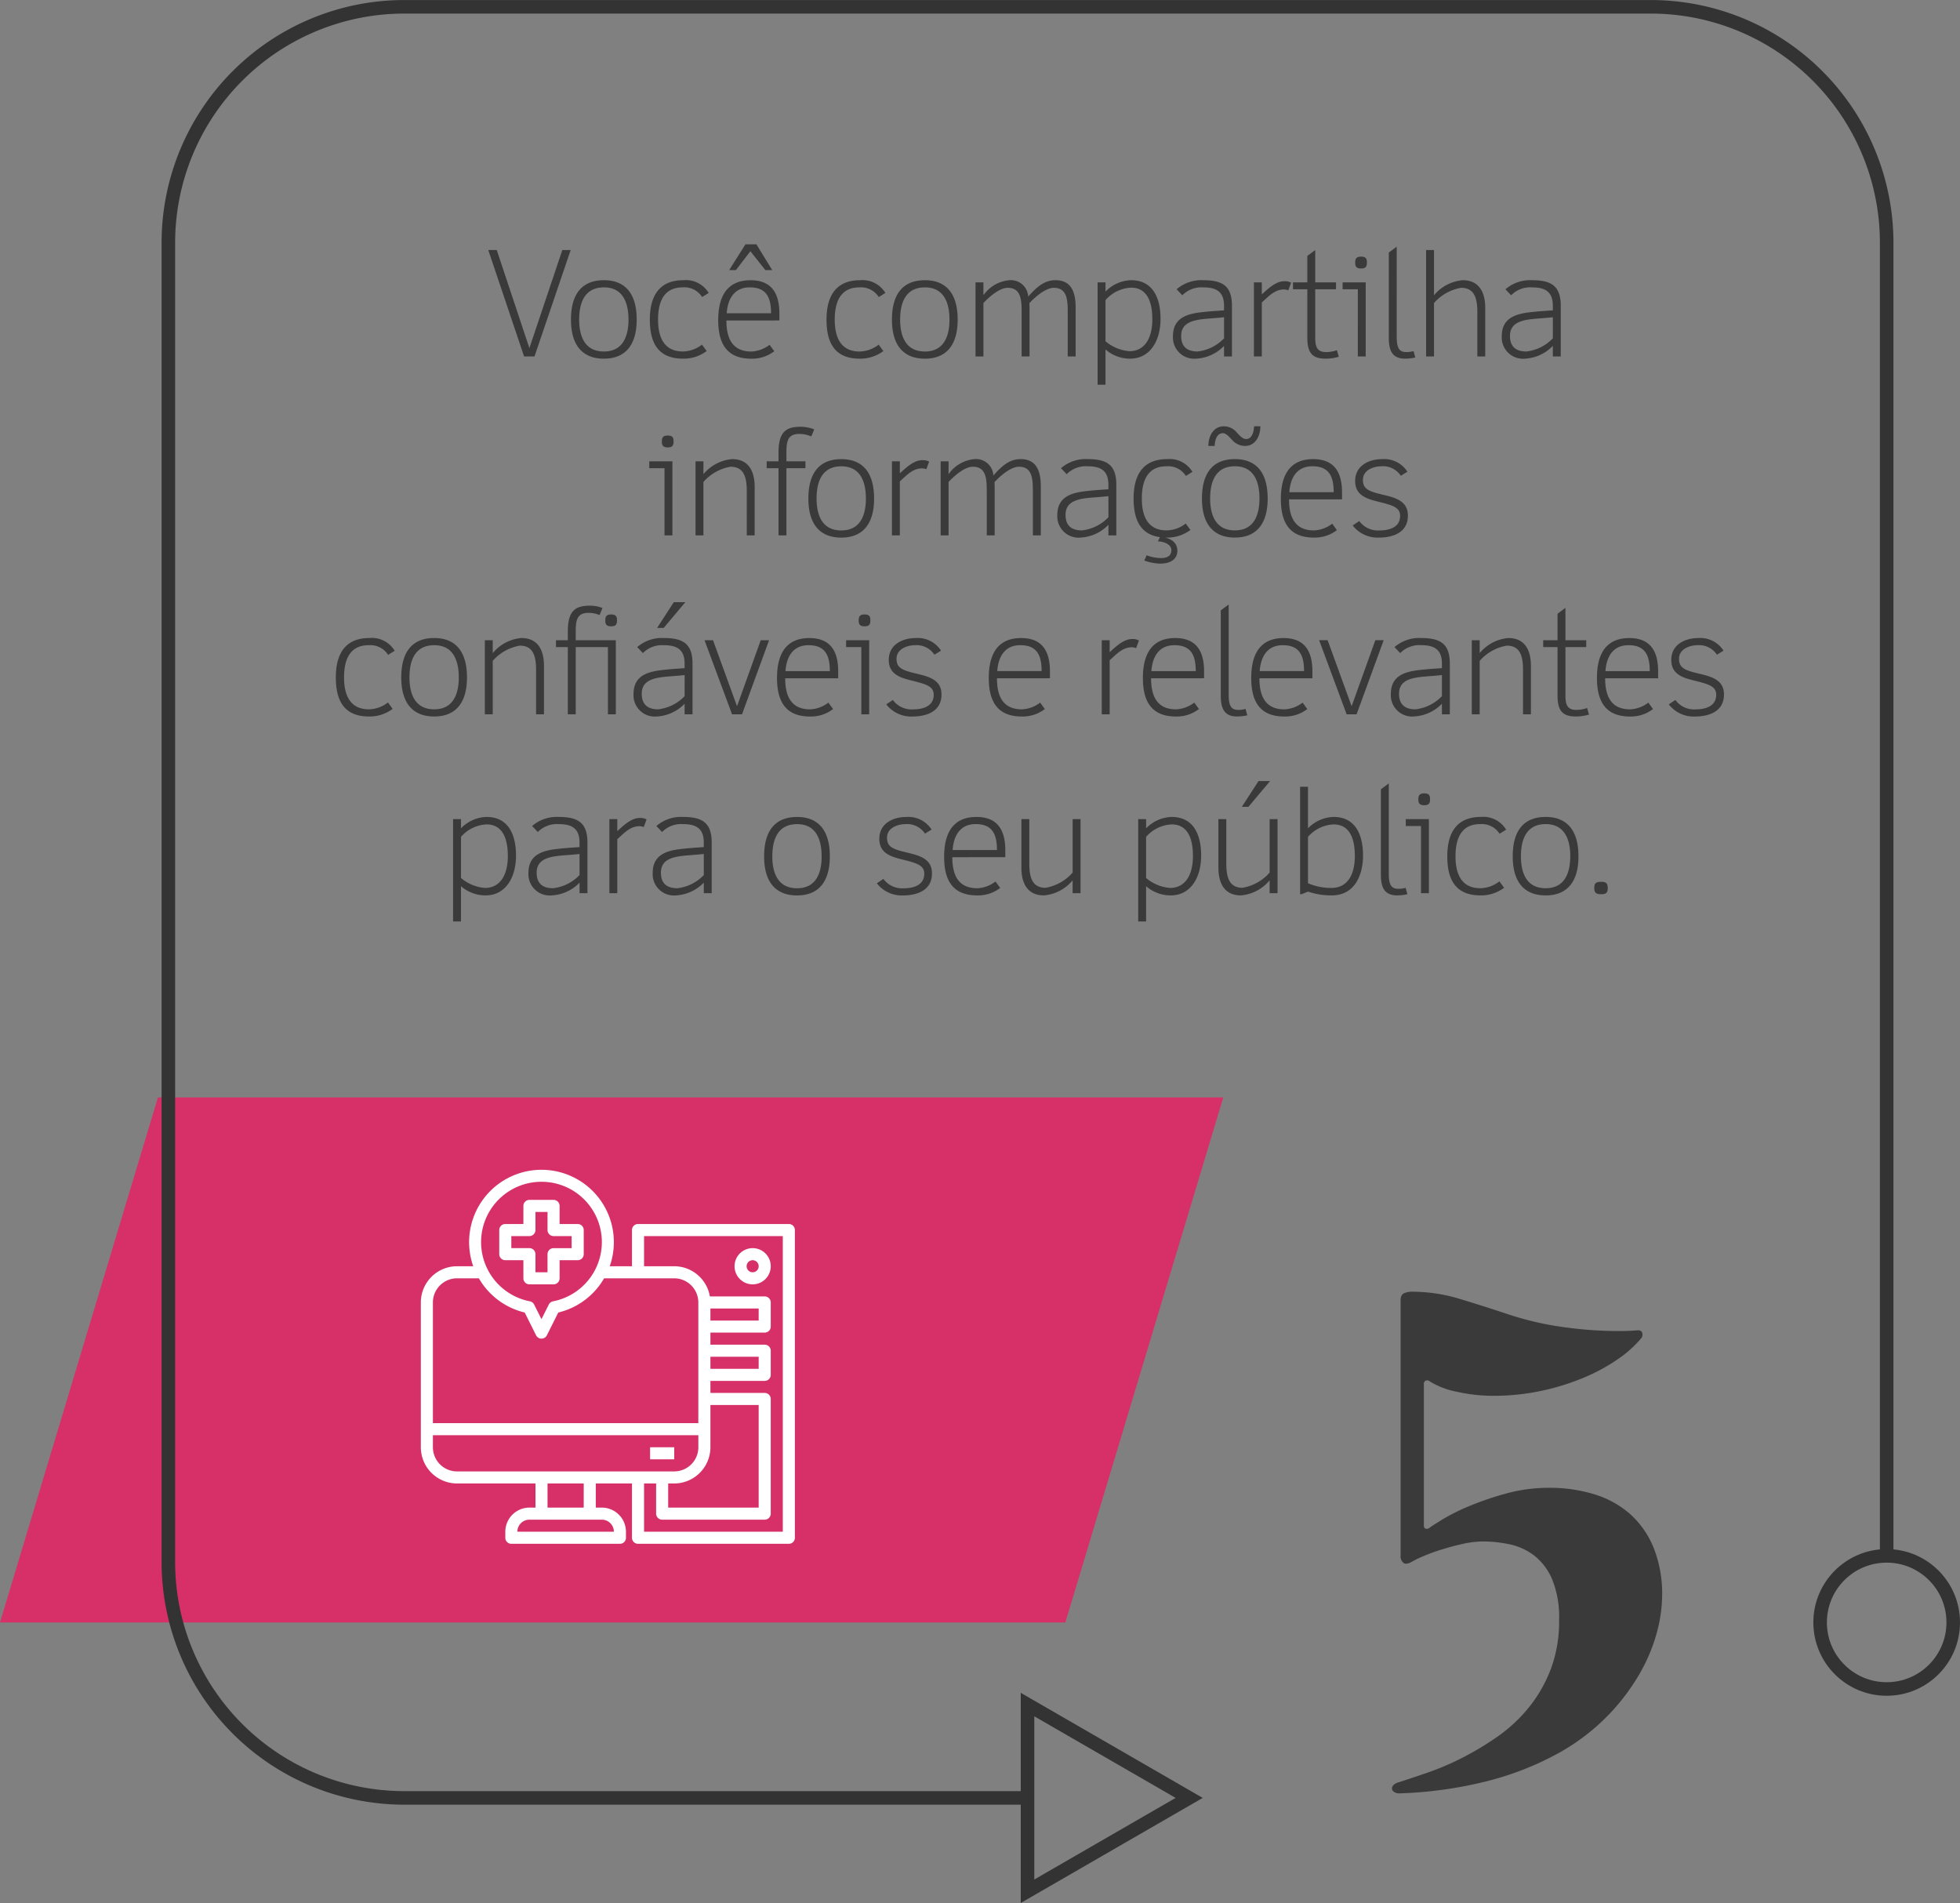
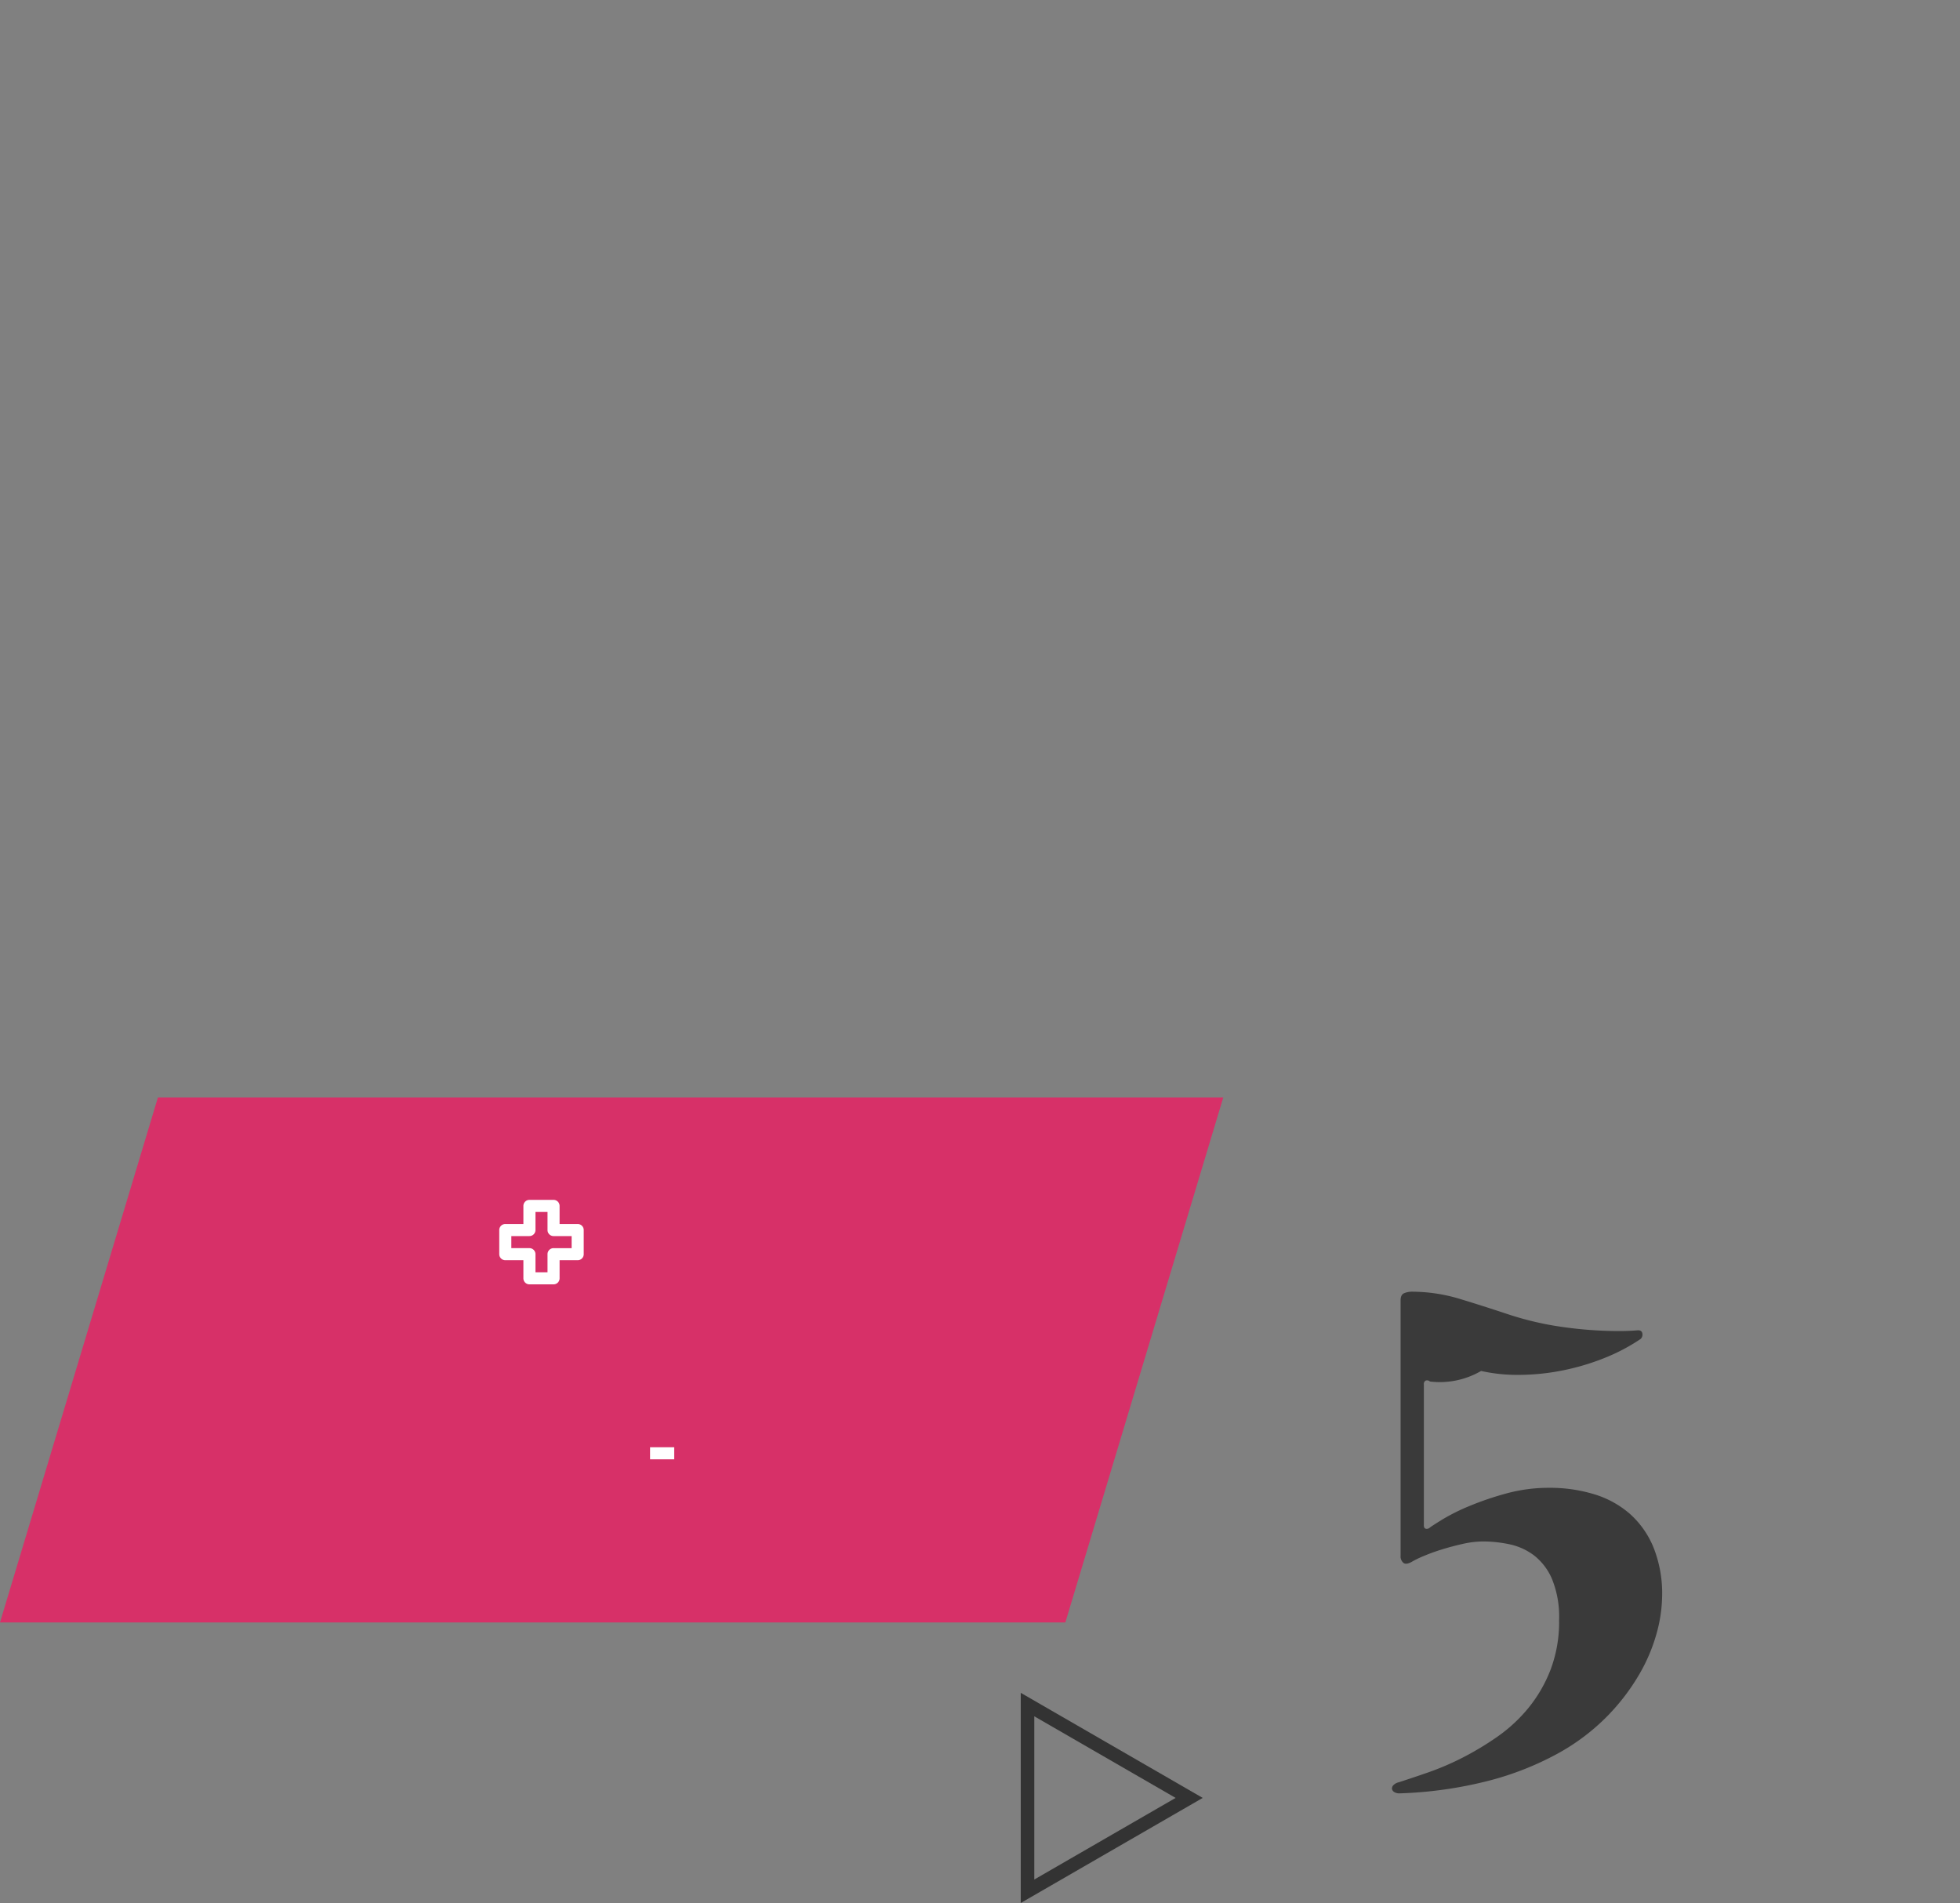
<svg xmlns="http://www.w3.org/2000/svg" width="241.041" height="234.001" viewBox="0 0 241.041 234.001">
  <rect x="0" y="0" width="241.041" height="234.001" fill="#808080" stroke="none" />
  <g id="medico-5" transform="translate(-1210.246 -1662.167)">
-     <path id="Caminho_15042" data-name="Caminho 15042" d="M8.492-16.808V-48.224q0-.7.462-.88a2.422,2.422,0,0,1,.858-.176,20.372,20.372,0,0,1,5.94.88q2.9.88,5.808,1.848A38.219,38.219,0,0,0,27.368-45.1a49.183,49.183,0,0,0,5.984.616q1.012.044,2.068.044t2.2-.088q.484-.044.594.33a.741.741,0,0,1-.2.726A14.36,14.36,0,0,1,35.09-40.9a23.091,23.091,0,0,1-4.2,2.244,29.217,29.217,0,0,1-5.17,1.584,27.969,27.969,0,0,1-5.83.594,20.323,20.323,0,0,1-4.422-.484A10.092,10.092,0,0,1,12.1-38.236a.507.507,0,0,0-.528-.11.465.465,0,0,0-.22.462v17.336q0,.352.242.418a.552.552,0,0,0,.506-.154q.22-.176,1.5-.968a24.52,24.52,0,0,1,3.3-1.65,36.917,36.917,0,0,1,4.576-1.562,19.764,19.764,0,0,1,5.28-.7,18.621,18.621,0,0,1,5.544.792,11.892,11.892,0,0,1,4.4,2.42,11.2,11.2,0,0,1,2.9,4.136,15.245,15.245,0,0,1,1.056,5.94A17.98,17.98,0,0,1,40-7.348,21.3,21.3,0,0,1,37.84-2.222,26.16,26.16,0,0,1,33.9,2.926,26.2,26.2,0,0,1,27.874,7.48a36.837,36.837,0,0,1-8.426,3.344A50.4,50.4,0,0,1,8.36,12.408a1.174,1.174,0,0,1-.638-.154.584.584,0,0,1-.286-.374.556.556,0,0,1,.154-.462,1.3,1.3,0,0,1,.682-.374q1.5-.484,3.542-1.188a33.781,33.781,0,0,0,4.224-1.8,36.387,36.387,0,0,0,4.334-2.6,18.851,18.851,0,0,0,3.85-3.564,17.268,17.268,0,0,0,2.728-4.73,16.612,16.612,0,0,0,1.034-6.05,12.305,12.305,0,0,0-.88-5.082A7.289,7.289,0,0,0,24.838-16.9,7.633,7.633,0,0,0,21.8-18.238a16.054,16.054,0,0,0-3.146-.33,11.621,11.621,0,0,0-2.552.308q-1.364.308-2.618.7a23.466,23.466,0,0,0-2.222.814,11.41,11.41,0,0,0-1.32.638q-.748.44-1.1.176A1.029,1.029,0,0,1,8.492-16.808Z" transform="translate(1374 1870.28)" fill="#3a3a3a" />
-     <path id="Caminho_15864" data-name="Caminho 15864" d="M28.428,3.914H27.4l-4.05,12.06L19.338,3.914H18.294L22.7,17h1.278Zm8.118,8.55c0-3.186-1.4-4.842-4.032-4.842-2.646,0-4.05,1.638-4.05,4.842,0,3.168,1.422,4.806,4.05,4.806S36.546,15.614,36.546,12.464Zm-1.008,0c0,2.016-.666,3.924-3.024,3.924-2.376,0-3.042-1.908-3.042-3.924,0-2.034.648-3.96,3.042-3.96C34.872,8.5,35.538,10.43,35.538,12.464ZM45.4,9.188a3.273,3.273,0,0,0-3.114-1.566c-2.952,0-4.122,1.926-4.122,4.842,0,2.736.918,4.806,4.086,4.806a4.715,4.715,0,0,0,2.9-.936l-.576-.792a3.928,3.928,0,0,1-2.34.846c-2.2,0-3.06-1.566-3.06-3.924,0-2.628,1.026-3.96,3.024-3.96a2.589,2.589,0,0,1,2.394,1.188ZM53.214,6.38,51.27,3.212H49.92l-2,3.168h.828l1.782-2.322L52.368,6.38Zm.882,6.192v-.846c0-2.466-.936-4.1-3.546-4.1-2.9,0-3.978,2-3.978,4.914,0,3.42,1.512,4.734,4.086,4.734a4.474,4.474,0,0,0,2.808-.918l-.576-.792a3.948,3.948,0,0,1-2.25.828c-2.448,0-3.06-1.8-3.06-3.816ZM53.07,11.69H47.616c.144-2,1.1-3.186,2.826-3.186C52.476,8.5,53.07,9.71,53.07,11.69Zm14.058-2.5a3.273,3.273,0,0,0-3.114-1.566c-2.952,0-4.122,1.926-4.122,4.842,0,2.736.918,4.806,4.086,4.806a4.715,4.715,0,0,0,2.9-.936l-.576-.792a3.928,3.928,0,0,1-2.34.846c-2.2,0-3.06-1.566-3.06-3.924,0-2.628,1.026-3.96,3.024-3.96a2.589,2.589,0,0,1,2.394,1.188Zm8.892,3.276c0-3.186-1.4-4.842-4.032-4.842-2.646,0-4.05,1.638-4.05,4.842,0,3.168,1.422,4.806,4.05,4.806S76.02,15.614,76.02,12.464Zm-1.008,0c0,2.016-.666,3.924-3.024,3.924-2.376,0-3.042-1.908-3.042-3.924,0-2.034.648-3.96,3.042-3.96C74.346,8.5,75.012,10.43,75.012,12.464ZM90.528,17V10.952c0-2.214-.774-3.33-2.484-3.33-1.332,0-2.268.792-3.348,2.016a2.136,2.136,0,0,0-2.322-2.016,4.345,4.345,0,0,0-3.186,1.854V7.892h-.972V17h.972V10.43C80,9.566,81.2,8.558,82.176,8.558c1.638,0,1.71,1.494,1.71,2.988V17h.972V10.97l-.018-.522c.936-1.008,2.124-1.89,3.006-1.89,1.62,0,1.71,1.458,1.71,2.988V17Zm10.44-4.626c0-2.7-1.026-4.752-3.618-4.752a4.564,4.564,0,0,0-3.15,1.4V7.892h-.972V20.474H94.2V16.136a4.549,4.549,0,0,0,3.024,1.134C99.672,17.27,100.968,15.092,100.968,12.374Zm-1.008.036c0,2.538-1.08,3.942-2.808,3.942A5.152,5.152,0,0,1,94.2,15.128V10.07a4.441,4.441,0,0,1,3.15-1.53C99.528,8.54,99.96,10.682,99.96,12.41ZM109.752,17V10.772c0-2.448-1.17-3.15-3.528-3.15a4.642,4.642,0,0,0-3.276,1.116l.7.738a3.287,3.287,0,0,1,2.556-.972c1.6,0,2.574.5,2.574,2.268v.558c-1.278.09-1.692.108-2.808.234-1.836.216-3.474.738-3.474,2.952a2.619,2.619,0,0,0,2.862,2.754,5.14,5.14,0,0,0,3.42-1.566V17Zm-.972-2.232a5.322,5.322,0,0,1-3.258,1.62c-1.3,0-2.016-.612-2.016-1.908,0-1.746,1.62-2,3.42-2.142.918-.072,1.188-.09,1.854-.162Zm8.244-6.84a1.544,1.544,0,0,0-.81-.18c-.954,0-1.764.666-2.79,1.62V7.892h-.972V17h.972V10.358c.9-.81,1.6-1.6,2.754-1.6a1.587,1.587,0,0,1,.5.108Zm5.868,9.108-.234-.81a3.927,3.927,0,0,1-1.332.234c-1.242,0-1.332-.846-1.332-1.872V8.738h2.556V7.892h-2.556V3.914l-.972.72V7.892h-1.764v.846h1.764v5.994c0,2,.774,2.538,2.268,2.538A5.8,5.8,0,0,0,122.892,17.036Zm3.456-11.574c0-.4-.054-.738-.72-.738-.594,0-.72.27-.72.738,0,.378.072.72.72.72C126.15,6.182,126.348,6,126.348,5.462ZM126.2,17V7.892H123.36v.846h1.872V17Zm6.1.126-.216-.792a2.941,2.941,0,0,1-.9.126c-.936,0-1.17-.612-1.17-1.908V3.5l-.972.72V14.714c0,1.656.486,2.556,2.016,2.556A6.014,6.014,0,0,0,132.306,17.126Zm8.6-.126V11.042c0-2.07-.846-3.42-2.772-3.42a5.143,5.143,0,0,0-3.528,1.854V3.914h-.972V17h.972V10.43a5.712,5.712,0,0,1,3.33-1.872c1.584,0,2,1.188,2,2.97V17Zm9.288,0V10.772c0-2.448-1.17-3.15-3.528-3.15a4.642,4.642,0,0,0-3.276,1.116l.7.738a3.287,3.287,0,0,1,2.556-.972c1.6,0,2.574.5,2.574,2.268v.558c-1.278.09-1.692.108-2.808.234-1.836.216-3.474.738-3.474,2.952a2.619,2.619,0,0,0,2.862,2.754,5.14,5.14,0,0,0,3.42-1.566V17Zm-.972-2.232a5.322,5.322,0,0,1-3.258,1.62c-1.3,0-2.016-.612-2.016-1.908,0-1.746,1.62-2,3.42-2.142.918-.072,1.188-.09,1.854-.162ZM41.082,27.462c0-.4-.054-.738-.72-.738-.594,0-.72.27-.72.738,0,.378.072.72.72.72C40.884,28.182,41.082,28,41.082,27.462ZM40.938,39V29.892H38.094v.846h1.872V39Zm10.116,0V33.042c0-2.07-.846-3.42-2.772-3.42a5.143,5.143,0,0,0-3.528,1.854V29.892h-.972V39h.972V32.43a5.712,5.712,0,0,1,3.33-1.872c1.584,0,2,1.188,2,2.97V39ZM58.38,25.968a4.519,4.519,0,0,0-1.674-.324c-1.782,0-2.718.612-2.718,3.168v1.08H52.53v.846h1.458V39h.972V30.738H57.3v-.846H54.96v-1.08c0-1.422.18-2.286,1.584-2.286a3.784,3.784,0,0,1,1.476.306Zm7.362,8.5c0-3.186-1.4-4.842-4.032-4.842-2.646,0-4.05,1.638-4.05,4.842,0,3.168,1.422,4.806,4.05,4.806S65.742,37.614,65.742,34.464Zm-1.008,0c0,2.016-.666,3.924-3.024,3.924-2.376,0-3.042-1.908-3.042-3.924,0-2.034.648-3.96,3.042-3.96C64.068,30.5,64.734,32.43,64.734,34.464Zm7.776-4.536a1.544,1.544,0,0,0-.81-.18c-.954,0-1.764.666-2.79,1.62V29.892h-.972V39h.972V32.358c.9-.81,1.6-1.6,2.754-1.6a1.587,1.587,0,0,1,.5.108ZM86.244,39V32.952c0-2.214-.774-3.33-2.484-3.33-1.332,0-2.268.792-3.348,2.016a2.136,2.136,0,0,0-2.322-2.016A4.345,4.345,0,0,0,74.9,31.476V29.892h-.972V39H74.9V32.43c.81-.864,2.016-1.872,2.988-1.872,1.638,0,1.71,1.494,1.71,2.988V39h.972V32.97l-.018-.522c.936-1.008,2.124-1.89,3.006-1.89,1.62,0,1.71,1.458,1.71,2.988V39Zm9.288,0V32.772c0-2.448-1.17-3.15-3.528-3.15a4.642,4.642,0,0,0-3.276,1.116l.7.738a3.287,3.287,0,0,1,2.556-.972c1.6,0,2.574.5,2.574,2.268v.558c-1.278.09-1.692.108-2.808.234-1.836.216-3.474.738-3.474,2.952A2.619,2.619,0,0,0,91.14,39.27,5.14,5.14,0,0,0,94.56,37.7V39Zm-.972-2.232a5.322,5.322,0,0,1-3.258,1.62c-1.3,0-2.016-.612-2.016-1.908,0-1.746,1.62-2,3.42-2.142.918-.072,1.188-.09,1.854-.162Zm10.332-5.58a3.273,3.273,0,0,0-3.114-1.566c-2.952,0-4.122,1.926-4.122,4.842,0,2.484.756,4.41,3.24,4.752l-.252.522c.7,0,1.656.36,1.656,1.062,0,.684-.45.99-1.278.99a5.114,5.114,0,0,1-1.764-.342l-.288.648a6.281,6.281,0,0,0,1.944.378c1.368,0,2.124-.612,2.124-1.584,0-.612-.306-1.332-1.494-1.62h.2a4.715,4.715,0,0,0,2.9-.936l-.576-.792a3.928,3.928,0,0,1-2.34.846c-2.2,0-3.06-1.566-3.06-3.924,0-2.628,1.026-3.96,3.024-3.96a2.589,2.589,0,0,1,2.394,1.188Zm8.352-5.6h-.774c-.018.558-.2,1.566-.972,1.566-.486,0-.882-.522-1.152-.81a2.076,2.076,0,0,0-1.584-.756c-1.332,0-1.908,1.26-1.908,2.412h.774c.018-.594.2-1.566,1.008-1.566.4,0,.774.45,1.134.828a2.094,2.094,0,0,0,1.584.738C112.65,28,113.244,26.778,113.244,25.59Zm.9,8.874c0-3.186-1.4-4.842-4.032-4.842-2.646,0-4.05,1.638-4.05,4.842,0,3.168,1.422,4.806,4.05,4.806S114.144,37.614,114.144,34.464Zm-1.008,0c0,2.016-.666,3.924-3.024,3.924-2.376,0-3.042-1.908-3.042-3.924,0-2.034.648-3.96,3.042-3.96C112.47,30.5,113.136,32.43,113.136,34.464Zm10.152.108v-.846c0-2.466-.936-4.1-3.546-4.1-2.9,0-3.978,2-3.978,4.914,0,3.42,1.512,4.734,4.086,4.734a4.474,4.474,0,0,0,2.808-.918l-.576-.792a3.948,3.948,0,0,1-2.25.828c-2.448,0-3.06-1.8-3.06-3.816Zm-1.026-.882h-5.454c.144-2,1.1-3.186,2.826-3.186C121.668,30.5,122.262,31.71,122.262,33.69Zm9.126,2.88c0-1.8-1.512-2.2-3.1-2.574-1.764-.414-2.43-.72-2.43-1.818,0-1.26,1.4-1.674,2.268-1.674a2.632,2.632,0,0,1,2.394,1.17l.81-.5a3.389,3.389,0,0,0-3.114-1.548c-1.638,0-3.312.81-3.312,2.682,0,1.926,1.656,2.25,3.15,2.628,1.656.414,2.376.72,2.376,1.674,0,1.458-1.44,1.782-2.466,1.782a2.853,2.853,0,0,1-2.556-1.152l-.81.54a3.874,3.874,0,0,0,3.24,1.494C129.516,39.27,131.388,38.676,131.388,36.57ZM6.783,53.188a3.273,3.273,0,0,0-3.114-1.566c-2.952,0-4.122,1.926-4.122,4.842,0,2.736.918,4.806,4.086,4.806a4.715,4.715,0,0,0,2.9-.936l-.576-.792a3.928,3.928,0,0,1-2.34.846c-2.2,0-3.06-1.566-3.06-3.924,0-2.628,1.026-3.96,3.024-3.96a2.589,2.589,0,0,1,2.394,1.188Zm8.892,3.276c0-3.186-1.4-4.842-4.032-4.842-2.646,0-4.05,1.638-4.05,4.842,0,3.168,1.422,4.806,4.05,4.806S15.675,59.614,15.675,56.464Zm-1.008,0c0,2.016-.666,3.924-3.024,3.924-2.376,0-3.042-1.908-3.042-3.924,0-2.034.648-3.96,3.042-3.96C14,52.5,14.667,54.43,14.667,56.464ZM25.143,61V55.042c0-2.07-.846-3.42-2.772-3.42a5.143,5.143,0,0,0-3.528,1.854V51.892h-.972V61h.972V54.43a5.712,5.712,0,0,1,3.33-1.872c1.584,0,2,1.188,2,2.97V61Zm8.982-11.538c0-.4-.054-.738-.72-.738-.594,0-.72.27-.72.738,0,.378.072.72.72.72C33.927,50.182,34.125,50,34.125,49.462ZM33.981,61V51.892H29.049v-1.08c0-1.422.18-2.286,1.584-2.286a3.632,3.632,0,0,1,1.35.27l.36-.864a4.159,4.159,0,0,0-1.548-.288c-1.782,0-2.718.612-2.718,3.168v1.08H26.619v.846h1.458V61h.972V52.738h3.96V61Zm8.55-13.788H41.109L39.057,50.38h.81ZM43.413,61V54.772c0-2.448-1.17-3.15-3.528-3.15a4.642,4.642,0,0,0-3.276,1.116l.7.738a3.287,3.287,0,0,1,2.556-.972c1.6,0,2.574.5,2.574,2.268v.558c-1.278.09-1.692.108-2.808.234-1.836.216-3.474.738-3.474,2.952a2.619,2.619,0,0,0,2.862,2.754,5.14,5.14,0,0,0,3.42-1.566V61Zm-.972-2.232a5.322,5.322,0,0,1-3.258,1.62c-1.3,0-2.016-.612-2.016-1.908,0-1.746,1.62-2,3.42-2.142.918-.072,1.188-.09,1.854-.162Zm10.386-6.876H51.8L48.885,60.01l-2.952-8.118H44.889L48.273,61H49.5Zm8.5,4.68v-.846c0-2.466-.936-4.1-3.546-4.1-2.9,0-3.978,2-3.978,4.914,0,3.42,1.512,4.734,4.086,4.734a4.474,4.474,0,0,0,2.808-.918l-.576-.792a3.948,3.948,0,0,1-2.25.828c-2.448,0-3.06-1.8-3.06-3.816ZM60.3,55.69H54.843c.144-2,1.1-3.186,2.826-3.186C59.7,52.5,60.3,53.71,60.3,55.69Zm4.986-6.228c0-.4-.054-.738-.72-.738-.594,0-.72.27-.72.738,0,.378.072.72.72.72C65.085,50.182,65.283,50,65.283,49.462ZM65.139,61V51.892H62.3v.846h1.872V61Zm8.892-2.43c0-1.8-1.512-2.2-3.1-2.574-1.764-.414-2.43-.72-2.43-1.818,0-1.26,1.4-1.674,2.268-1.674a2.632,2.632,0,0,1,2.394,1.17l.81-.5a3.389,3.389,0,0,0-3.114-1.548c-1.638,0-3.312.81-3.312,2.682,0,1.926,1.656,2.25,3.15,2.628,1.656.414,2.376.72,2.376,1.674,0,1.458-1.44,1.782-2.466,1.782a2.853,2.853,0,0,1-2.556-1.152l-.81.54a3.874,3.874,0,0,0,3.24,1.494C72.159,61.27,74.031,60.676,74.031,58.57Zm13.338-2v-.846c0-2.466-.936-4.1-3.546-4.1-2.9,0-3.978,2-3.978,4.914,0,3.42,1.512,4.734,4.086,4.734a4.474,4.474,0,0,0,2.808-.918l-.576-.792a3.948,3.948,0,0,1-2.25.828c-2.448,0-3.06-1.8-3.06-3.816Zm-1.026-.882H80.889c.144-2,1.1-3.186,2.826-3.186C85.749,52.5,86.343,53.71,86.343,55.69Zm11.97-3.762a1.544,1.544,0,0,0-.81-.18c-.954,0-1.764.666-2.79,1.62V51.892h-.972V61h.972V54.358c.9-.81,1.6-1.6,2.754-1.6a1.587,1.587,0,0,1,.5.108Zm8.01,4.644v-.846c0-2.466-.936-4.1-3.546-4.1-2.9,0-3.978,2-3.978,4.914,0,3.42,1.512,4.734,4.086,4.734a4.474,4.474,0,0,0,2.808-.918l-.576-.792a3.948,3.948,0,0,1-2.25.828c-2.448,0-3.06-1.8-3.06-3.816ZM105.3,55.69H99.843c.144-2,1.1-3.186,2.826-3.186C104.7,52.5,105.3,53.71,105.3,55.69Zm6.336,5.436-.216-.792a2.941,2.941,0,0,1-.9.126c-.936,0-1.17-.612-1.17-1.908V47.5l-.972.72V58.714c0,1.656.486,2.556,2.016,2.556A6.014,6.014,0,0,0,111.633,61.126Zm8.01-4.554v-.846c0-2.466-.936-4.1-3.546-4.1-2.9,0-3.978,2-3.978,4.914,0,3.42,1.512,4.734,4.086,4.734a4.474,4.474,0,0,0,2.808-.918l-.576-.792a3.948,3.948,0,0,1-2.25.828c-2.448,0-3.06-1.8-3.06-3.816Zm-1.026-.882h-5.454c.144-2,1.1-3.186,2.826-3.186C118.023,52.5,118.617,53.71,118.617,55.69Zm9.792-3.8h-1.026l-2.916,8.118-2.952-8.118h-1.044L123.855,61h1.224ZM136.545,61V54.772c0-2.448-1.17-3.15-3.528-3.15a4.642,4.642,0,0,0-3.276,1.116l.7.738A3.287,3.287,0,0,1,133,52.5c1.6,0,2.574.5,2.574,2.268v.558c-1.278.09-1.692.108-2.808.234-1.836.216-3.474.738-3.474,2.952a2.619,2.619,0,0,0,2.862,2.754,5.14,5.14,0,0,0,3.42-1.566V61Zm-.972-2.232a5.322,5.322,0,0,1-3.258,1.62c-1.3,0-2.016-.612-2.016-1.908,0-1.746,1.62-2,3.42-2.142.918-.072,1.188-.09,1.854-.162ZM146.517,61V55.042c0-2.07-.846-3.42-2.772-3.42a5.143,5.143,0,0,0-3.528,1.854V51.892h-.972V61h.972V54.43a5.712,5.712,0,0,1,3.33-1.872c1.584,0,2,1.188,2,2.97V61Zm7.146.036-.234-.81a3.928,3.928,0,0,1-1.332.234c-1.242,0-1.332-.846-1.332-1.872v-5.85h2.556v-.846h-2.556V47.914l-.972.72v3.258h-1.764v.846h1.764v5.994c0,2,.774,2.538,2.268,2.538A5.8,5.8,0,0,0,153.663,61.036Zm8.5-4.464v-.846c0-2.466-.936-4.1-3.546-4.1-2.9,0-3.978,2-3.978,4.914,0,3.42,1.512,4.734,4.086,4.734a4.474,4.474,0,0,0,2.808-.918l-.576-.792a3.948,3.948,0,0,1-2.25.828c-2.448,0-3.06-1.8-3.06-3.816Zm-1.026-.882h-5.454c.144-2,1.1-3.186,2.826-3.186C160.539,52.5,161.133,53.71,161.133,55.69Zm9.126,2.88c0-1.8-1.512-2.2-3.1-2.574-1.764-.414-2.43-.72-2.43-1.818,0-1.26,1.4-1.674,2.268-1.674a2.632,2.632,0,0,1,2.394,1.17l.81-.5a3.389,3.389,0,0,0-3.114-1.548c-1.638,0-3.312.81-3.312,2.682,0,1.926,1.656,2.25,3.15,2.628,1.656.414,2.376.72,2.376,1.674,0,1.458-1.44,1.782-2.466,1.782a2.853,2.853,0,0,1-2.556-1.152l-.81.54a3.874,3.874,0,0,0,3.24,1.494C168.387,61.27,170.259,60.676,170.259,58.57ZM21.705,78.374c0-2.7-1.026-4.752-3.618-4.752a4.564,4.564,0,0,0-3.15,1.4V73.892h-.972V86.474h.972V82.136a4.549,4.549,0,0,0,3.024,1.134C20.409,83.27,21.705,81.092,21.705,78.374ZM20.7,78.41c0,2.538-1.08,3.942-2.808,3.942a5.152,5.152,0,0,1-2.952-1.224V76.07a4.441,4.441,0,0,1,3.15-1.53C20.265,74.54,20.7,76.682,20.7,78.41ZM30.489,83V76.772c0-2.448-1.17-3.15-3.528-3.15a4.642,4.642,0,0,0-3.276,1.116l.7.738a3.287,3.287,0,0,1,2.556-.972c1.6,0,2.574.5,2.574,2.268v.558c-1.278.09-1.692.108-2.808.234-1.836.216-3.474.738-3.474,2.952A2.619,2.619,0,0,0,26.1,83.27a5.14,5.14,0,0,0,3.42-1.566V83Zm-.972-2.232a5.322,5.322,0,0,1-3.258,1.62c-1.3,0-2.016-.612-2.016-1.908,0-1.746,1.62-2,3.42-2.142.918-.072,1.188-.09,1.854-.162Zm8.244-6.84a1.544,1.544,0,0,0-.81-.18c-.954,0-1.764.666-2.79,1.62V73.892h-.972V83h.972V76.358c.9-.81,1.6-1.6,2.754-1.6a1.587,1.587,0,0,1,.5.108ZM45.771,83V76.772c0-2.448-1.17-3.15-3.528-3.15a4.642,4.642,0,0,0-3.276,1.116l.7.738a3.287,3.287,0,0,1,2.556-.972c1.6,0,2.574.5,2.574,2.268v.558c-1.278.09-1.692.108-2.808.234-1.836.216-3.474.738-3.474,2.952a2.619,2.619,0,0,0,2.862,2.754A5.14,5.14,0,0,0,44.8,81.7V83ZM44.8,80.768a5.322,5.322,0,0,1-3.258,1.62c-1.3,0-2.016-.612-2.016-1.908,0-1.746,1.62-2,3.42-2.142.918-.072,1.188-.09,1.854-.162Zm15.5-2.3c0-3.186-1.4-4.842-4.032-4.842-2.646,0-4.05,1.638-4.05,4.842,0,3.168,1.422,4.806,4.05,4.806S60.3,81.614,60.3,78.464Zm-1.008,0c0,2.016-.666,3.924-3.024,3.924-2.376,0-3.042-1.908-3.042-3.924,0-2.034.648-3.96,3.042-3.96C58.623,74.5,59.289,76.43,59.289,78.464ZM72.861,80.57c0-1.8-1.512-2.2-3.1-2.574-1.764-.414-2.43-.72-2.43-1.818,0-1.26,1.4-1.674,2.268-1.674A2.632,2.632,0,0,1,72,75.674l.81-.5a3.389,3.389,0,0,0-3.114-1.548c-1.638,0-3.312.81-3.312,2.682,0,1.926,1.656,2.25,3.15,2.628,1.656.414,2.376.72,2.376,1.674,0,1.458-1.44,1.782-2.466,1.782a2.853,2.853,0,0,1-2.556-1.152l-.81.54a3.874,3.874,0,0,0,3.24,1.494C70.989,83.27,72.861,82.676,72.861,80.57Zm9.018-2v-.846c0-2.466-.936-4.1-3.546-4.1-2.9,0-3.978,2-3.978,4.914,0,3.42,1.512,4.734,4.086,4.734a4.474,4.474,0,0,0,2.808-.918l-.576-.792a3.948,3.948,0,0,1-2.25.828c-2.448,0-3.06-1.8-3.06-3.816Zm-1.026-.882H75.4c.144-2,1.1-3.186,2.826-3.186C80.259,74.5,80.853,75.71,80.853,77.69ZM91.131,83V73.892h-.972v6.57a5.712,5.712,0,0,1-3.33,1.872c-1.584,0-2-1.188-2-2.97V73.892h-.972V79.85c0,2.07.846,3.42,2.772,3.42a5.143,5.143,0,0,0,3.528-1.854V83Zm14.832-4.626c0-2.7-1.026-4.752-3.618-4.752a4.564,4.564,0,0,0-3.15,1.4V73.892h-.972V86.474h.972V82.136a4.549,4.549,0,0,0,3.024,1.134C104.667,83.27,105.963,81.092,105.963,78.374Zm-1.008.036c0,2.538-1.08,3.942-2.808,3.942a5.152,5.152,0,0,1-2.952-1.224V76.07a4.441,4.441,0,0,1,3.15-1.53C104.523,74.54,104.955,76.682,104.955,78.41Zm9.486-9.2h-1.422l-2.052,3.168h.81ZM115.359,83V73.892h-.972v6.57a5.712,5.712,0,0,1-3.33,1.872c-1.584,0-2-1.188-2-2.97V73.892h-.972V79.85c0,2.07.846,3.42,2.772,3.42a5.143,5.143,0,0,0,3.528-1.854V83Zm10.512-4.626c0-2.7-1.026-4.752-3.618-4.752a4.564,4.564,0,0,0-3.15,1.4V69.914h-.972V83.126h.18l.792-.324a8.886,8.886,0,0,0,2.916.468C125.007,83.27,125.871,80.516,125.871,78.374Zm-1.008.036c0,2.52-1.044,3.942-2.88,3.942a7.29,7.29,0,0,1-2.88-.576V76.07a4.441,4.441,0,0,1,3.15-1.53C124.449,74.54,124.863,76.7,124.863,78.41Zm6.462,4.716-.216-.792a2.941,2.941,0,0,1-.9.126c-.936,0-1.17-.612-1.17-1.908V69.5l-.972.72V80.714c0,1.656.486,2.556,2.016,2.556A6.014,6.014,0,0,0,131.325,83.126Zm2.79-11.664c0-.4-.054-.738-.72-.738-.594,0-.72.27-.72.738,0,.378.072.72.72.72C133.917,72.182,134.115,72,134.115,71.462ZM133.971,83V73.892h-2.844v.846H133V83Zm9.5-7.812a3.273,3.273,0,0,0-3.114-1.566c-2.952,0-4.122,1.926-4.122,4.842,0,2.736.918,4.806,4.086,4.806a4.715,4.715,0,0,0,2.9-.936l-.576-.792a3.928,3.928,0,0,1-2.34.846c-2.2,0-3.06-1.566-3.06-3.924,0-2.628,1.026-3.96,3.024-3.96a2.589,2.589,0,0,1,2.394,1.188Zm8.892,3.276c0-3.186-1.4-4.842-4.032-4.842-2.646,0-4.05,1.638-4.05,4.842,0,3.168,1.422,4.806,4.05,4.806S152.367,81.614,152.367,78.464Zm-1.008,0c0,2.016-.666,3.924-3.024,3.924-2.376,0-3.042-1.908-3.042-3.924,0-2.034.648-3.96,3.042-3.96C150.693,74.5,151.359,76.43,151.359,78.464Zm4.608,3.906c0-.558-.162-.774-.828-.774-.648,0-.828.216-.828.774,0,.5.162.756.828.756C155.769,83.126,155.967,82.946,155.967,82.37Z" transform="translate(1252 1689)" fill="#3a3a3a" />
+     <path id="Caminho_15042" data-name="Caminho 15042" d="M8.492-16.808V-48.224q0-.7.462-.88a2.422,2.422,0,0,1,.858-.176,20.372,20.372,0,0,1,5.94.88q2.9.88,5.808,1.848A38.219,38.219,0,0,0,27.368-45.1a49.183,49.183,0,0,0,5.984.616q1.012.044,2.068.044t2.2-.088q.484-.044.594.33a.741.741,0,0,1-.2.726a23.091,23.091,0,0,1-4.2,2.244,29.217,29.217,0,0,1-5.17,1.584,27.969,27.969,0,0,1-5.83.594,20.323,20.323,0,0,1-4.422-.484A10.092,10.092,0,0,1,12.1-38.236a.507.507,0,0,0-.528-.11.465.465,0,0,0-.22.462v17.336q0,.352.242.418a.552.552,0,0,0,.506-.154q.22-.176,1.5-.968a24.52,24.52,0,0,1,3.3-1.65,36.917,36.917,0,0,1,4.576-1.562,19.764,19.764,0,0,1,5.28-.7,18.621,18.621,0,0,1,5.544.792,11.892,11.892,0,0,1,4.4,2.42,11.2,11.2,0,0,1,2.9,4.136,15.245,15.245,0,0,1,1.056,5.94A17.98,17.98,0,0,1,40-7.348,21.3,21.3,0,0,1,37.84-2.222,26.16,26.16,0,0,1,33.9,2.926,26.2,26.2,0,0,1,27.874,7.48a36.837,36.837,0,0,1-8.426,3.344A50.4,50.4,0,0,1,8.36,12.408a1.174,1.174,0,0,1-.638-.154.584.584,0,0,1-.286-.374.556.556,0,0,1,.154-.462,1.3,1.3,0,0,1,.682-.374q1.5-.484,3.542-1.188a33.781,33.781,0,0,0,4.224-1.8,36.387,36.387,0,0,0,4.334-2.6,18.851,18.851,0,0,0,3.85-3.564,17.268,17.268,0,0,0,2.728-4.73,16.612,16.612,0,0,0,1.034-6.05,12.305,12.305,0,0,0-.88-5.082A7.289,7.289,0,0,0,24.838-16.9,7.633,7.633,0,0,0,21.8-18.238a16.054,16.054,0,0,0-3.146-.33,11.621,11.621,0,0,0-2.552.308q-1.364.308-2.618.7a23.466,23.466,0,0,0-2.222.814,11.41,11.41,0,0,0-1.32.638q-.748.44-1.1.176A1.029,1.029,0,0,1,8.492-16.808Z" transform="translate(1374 1870.28)" fill="#3a3a3a" />
    <path id="Caminho_15040" data-name="Caminho 15040" d="M756.84,284.928H625.823l19.421-64.555H776.261Z" transform="translate(584.423 1576.741)" fill="#d73068" />
-     <path id="Caminho_15041" data-name="Caminho 15041" d="M743.073,365.542h-76.64a29.019,29.019,0,0,1-29.019-29.019V174.315A29.019,29.019,0,0,1,666.433,145.3h153.28a29.019,29.019,0,0,1,29.019,29.019V336.523" transform="translate(593.537 1517.704)" fill="none" stroke="#333" stroke-miterlimit="10" stroke-width="1.666" />
    <path id="Caminho_15050" data-name="Caminho 15050" d="M716.442,273.643l-19.88-11.478v22.956Z" transform="translate(640.048 1609.604)" fill="none" stroke="#333" stroke-miterlimit="10" stroke-width="1.666" />
-     <circle id="Elipse_31" data-name="Elipse 31" cx="8.185" cy="8.185" r="8.185" transform="translate(1434.084 1853.484)" fill="none" stroke="#333" stroke-miterlimit="10" stroke-width="1.666" />
    <g id="computer" transform="translate(1261 1805)">
-       <path id="Caminho_15058" data-name="Caminho 15058" d="M46.258,7.677H27.71a.741.741,0,0,0-.742.742v4.452H24.231a8.9,8.9,0,1,0-16.786,0H5.452A4.456,4.456,0,0,0,1,17.323V35.129a4.456,4.456,0,0,0,4.452,4.452H15.1v2.968h-.742a2.971,2.971,0,0,0-2.968,2.968v.742a.741.741,0,0,0,.742.742H25.484a.741.741,0,0,0,.742-.742v-.742a2.971,2.971,0,0,0-2.968-2.968h-.742V39.581h4.452v6.677A.741.741,0,0,0,27.71,47H46.258A.741.741,0,0,0,47,46.258V8.419A.741.741,0,0,0,46.258,7.677ZM15.839,2.484a7.418,7.418,0,0,1,1.419,14.7.741.741,0,0,0-.522.4l-.9,1.795-.9-1.794a.739.739,0,0,0-.522-.4,7.418,7.418,0,0,1,1.419-14.7ZM5.452,14.355H8.138a8.893,8.893,0,0,0,5.636,4.207l1.4,2.8a.742.742,0,0,0,1.327,0l1.4-2.8a8.893,8.893,0,0,0,5.636-4.207h8.621a2.971,2.971,0,0,1,2.968,2.968V32.161H2.484V17.323A2.971,2.971,0,0,1,5.452,14.355Zm31.161,3.71h5.935v1.484H36.613Zm0,5.935h5.935v1.484H36.613Zm0,11.129V29.935h5.935V42.548H31.419V39.581h.742A4.456,4.456,0,0,0,36.613,35.129Zm-34.129,0V33.645H35.129v1.484A2.971,2.971,0,0,1,32.161,38.1H5.452A2.971,2.971,0,0,1,2.484,35.129ZM24.742,45.516H12.871a1.485,1.485,0,0,1,1.484-1.484h8.9A1.485,1.485,0,0,1,24.742,45.516Zm-3.71-2.968H16.581V39.581h4.452Zm24.484,2.968H28.452V39.581h1.484v3.71a.741.741,0,0,0,.742.742H43.29a.741.741,0,0,0,.742-.742v-14.1a.741.741,0,0,0-.742-.742H36.613V26.968H43.29a.741.741,0,0,0,.742-.742V23.258a.741.741,0,0,0-.742-.742H36.613V21.032H43.29a.741.741,0,0,0,.742-.742V17.323a.741.741,0,0,0-.742-.742H36.546a4.455,4.455,0,0,0-4.385-3.71h-3.71V9.161H45.516Z" fill="#fff" />
      <path id="Caminho_15059" data-name="Caminho 15059" d="M39,47h2.968v1.484H39Z" transform="translate(-9.806 -11.871)" fill="#fff" />
-       <path id="Caminho_15060" data-name="Caminho 15060" d="M55.226,18.452A2.226,2.226,0,1,0,53,16.226,2.229,2.229,0,0,0,55.226,18.452Zm0-2.968a.742.742,0,1,1-.742.742A.742.742,0,0,1,55.226,15.484Z" transform="translate(-13.419 -3.355)" fill="#fff" />
      <path id="Caminho_15061" data-name="Caminho 15061" d="M14.742,13.419h2.226v2.226a.741.741,0,0,0,.742.742h2.968a.741.741,0,0,0,.742-.742V13.419h2.226a.741.741,0,0,0,.742-.742V9.71a.741.741,0,0,0-.742-.742H21.419V6.742A.741.741,0,0,0,20.677,6H17.71a.741.741,0,0,0-.742.742V8.968H14.742A.741.741,0,0,0,14,9.71v2.968A.741.741,0,0,0,14.742,13.419Zm.742-2.968H17.71a.741.741,0,0,0,.742-.742V7.484h1.484V9.71a.741.741,0,0,0,.742.742H22.9v1.484H20.677a.741.741,0,0,0-.742.742V14.9H18.452V12.677a.741.741,0,0,0-.742-.742H15.484Z" transform="translate(-3.355 -1.29)" fill="#fff" />
    </g>
  </g>
</svg>